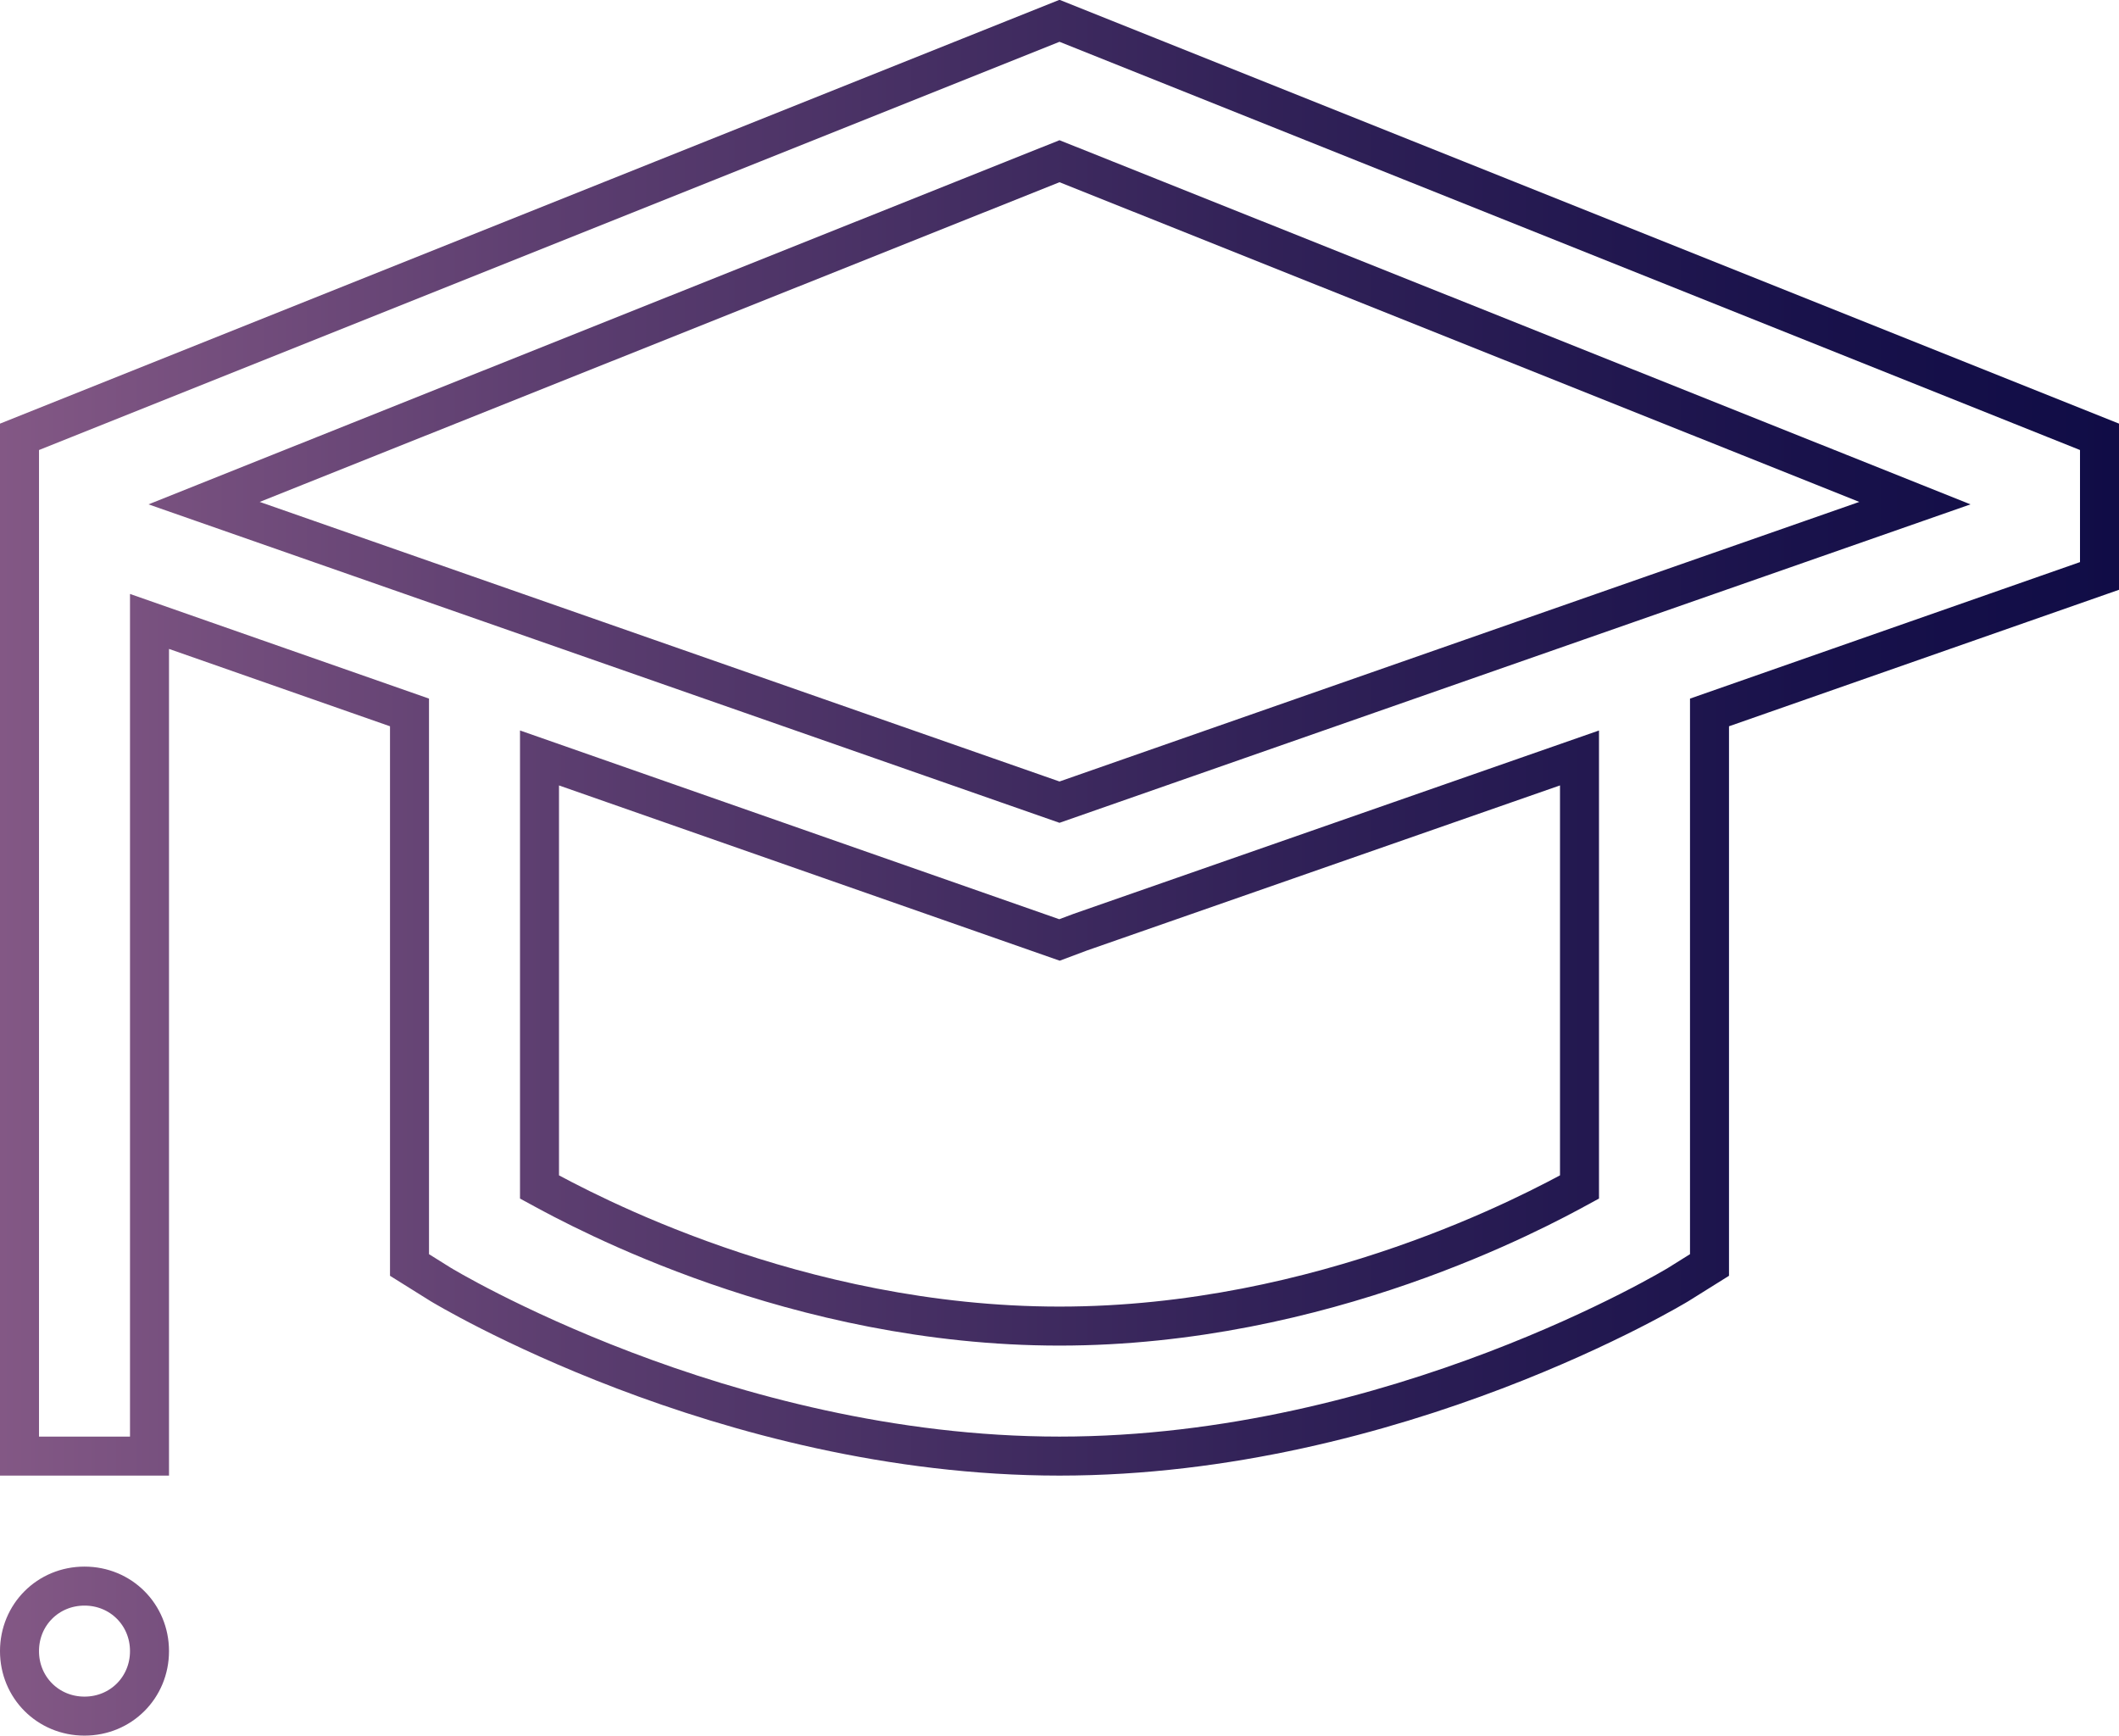
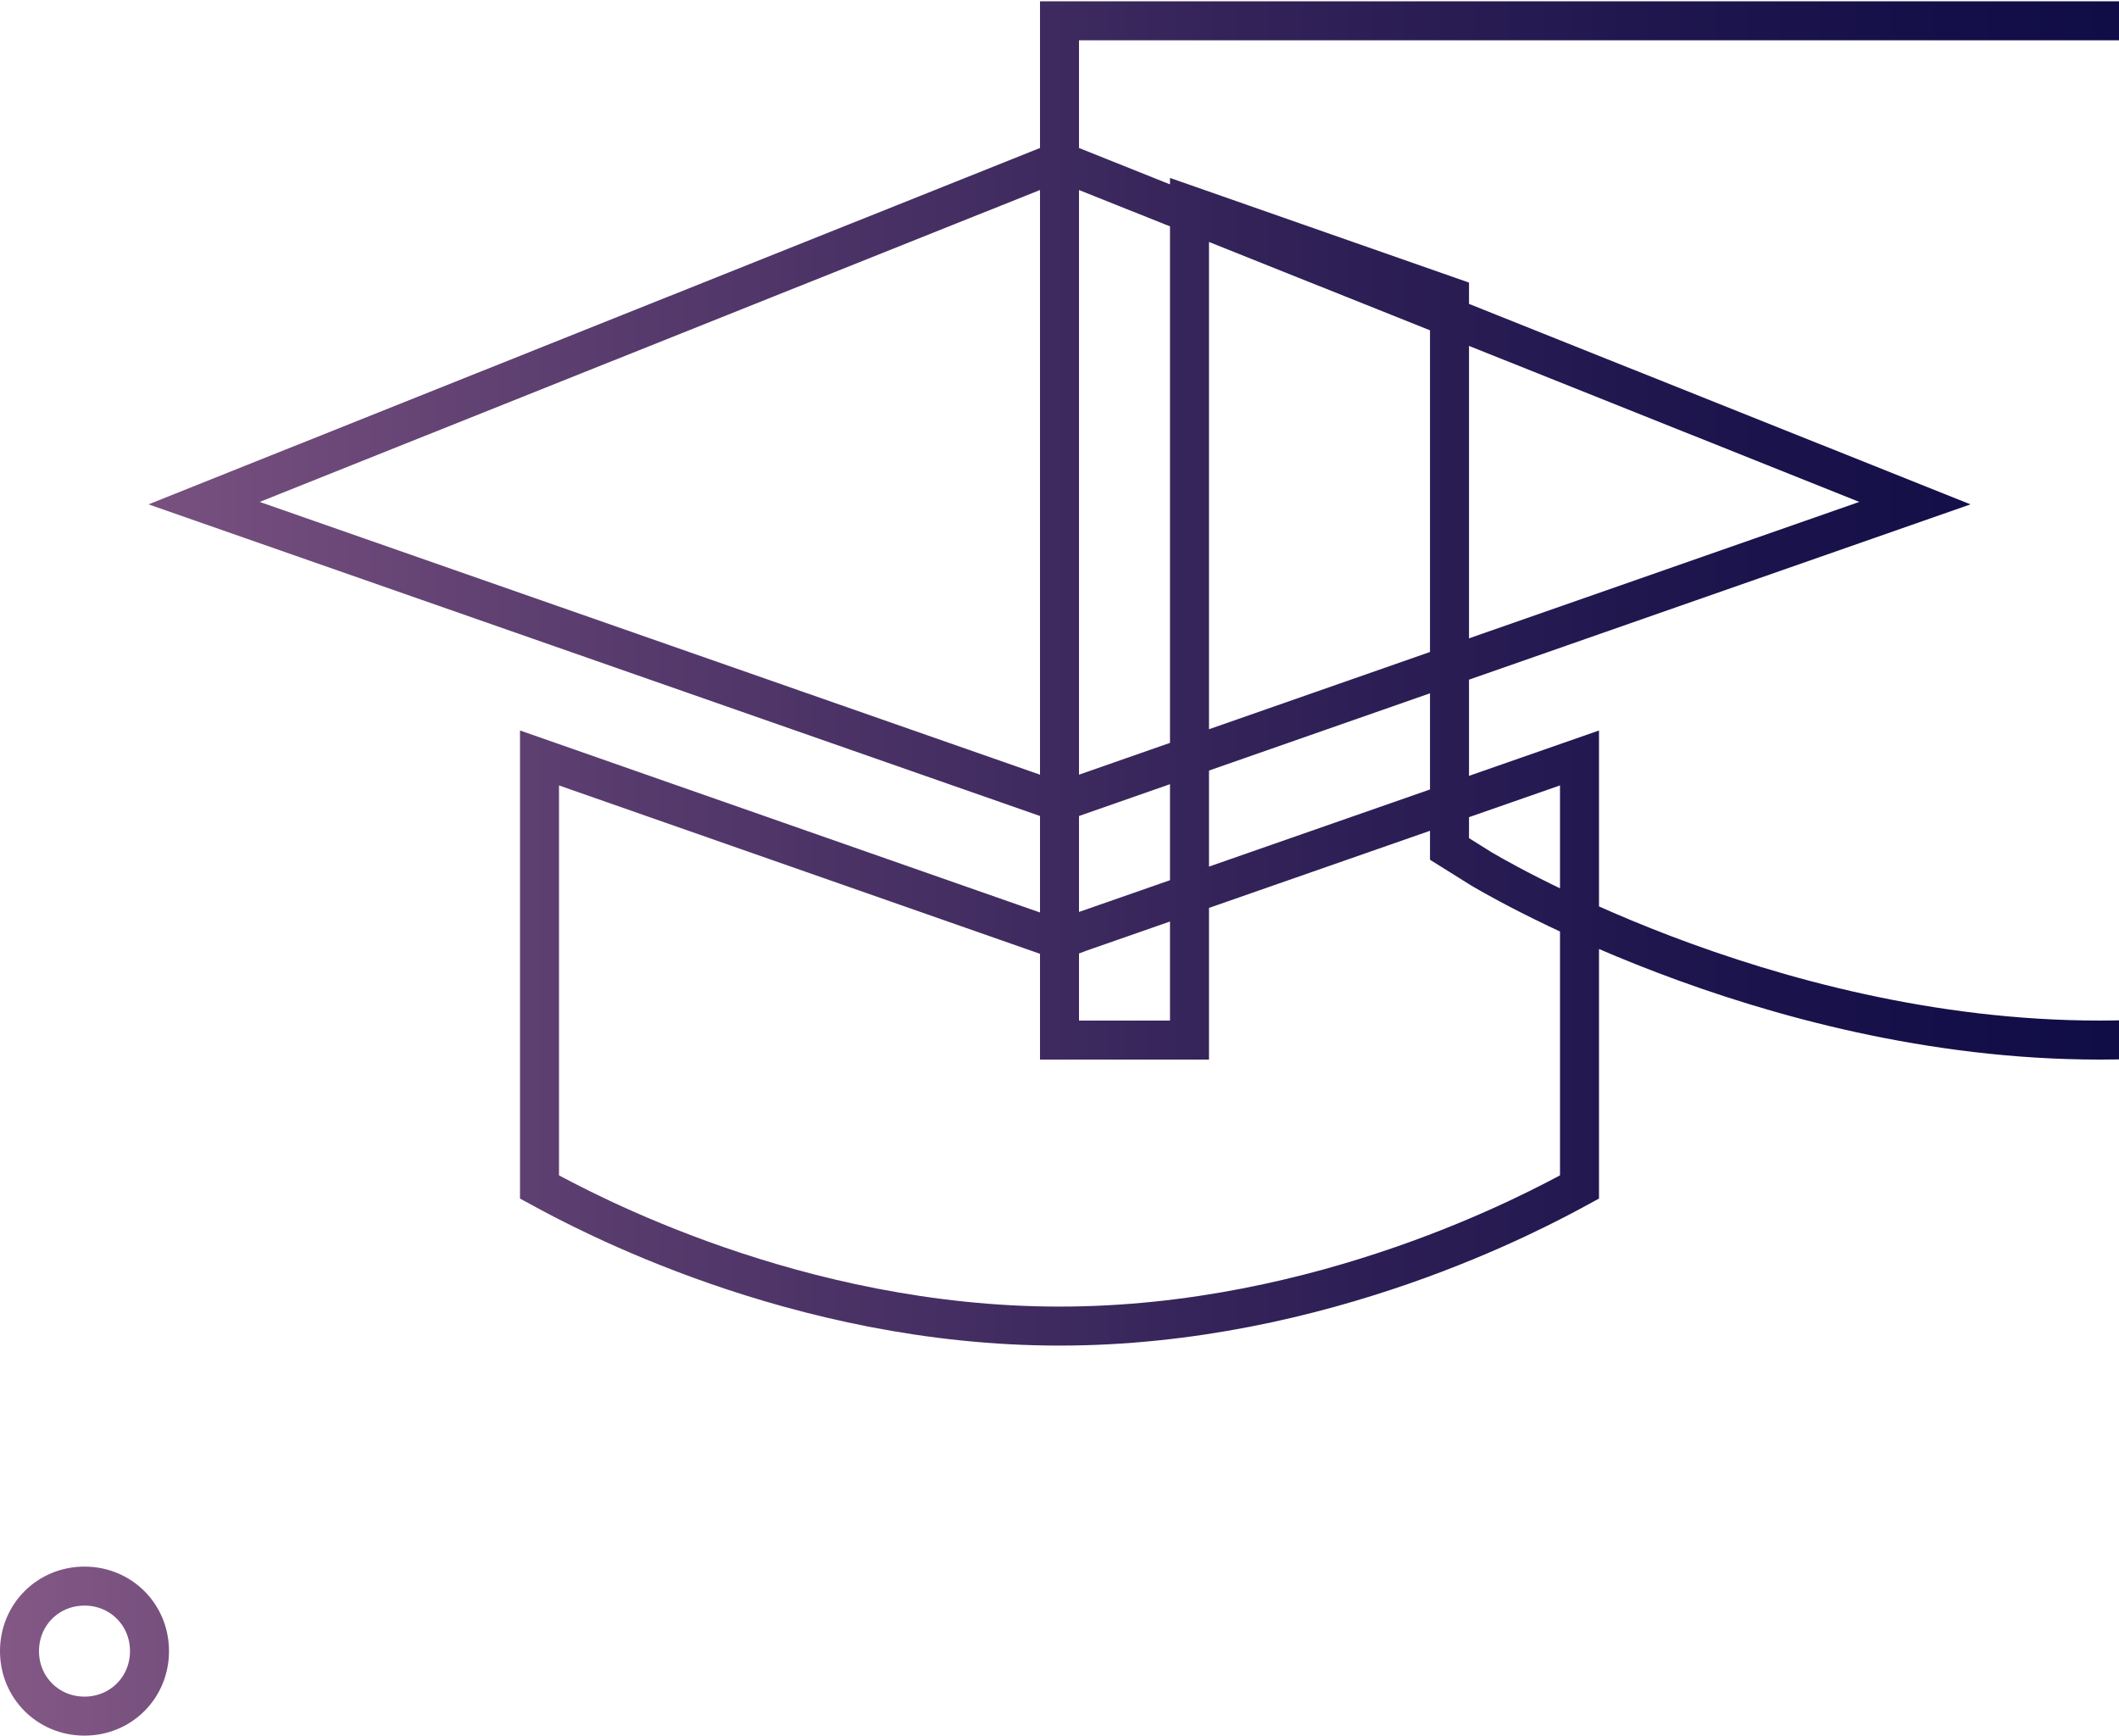
<svg xmlns="http://www.w3.org/2000/svg" id="Ebene_2" data-name="Ebene 2" viewBox="0 0 16.3 13.35">
  <defs>
    <style>      .cls-1 {        fill: none;        stroke: url(#Unbenannter_Verlauf_35);        stroke-miterlimit: 10;        stroke-width: .3px;      }    </style>
    <linearGradient id="Unbenannter_Verlauf_35" data-name="Unbenannter Verlauf 35" x1="0" y1="6.68" x2="16.3" y2="6.68" gradientUnits="userSpaceOnUse">
      <stop offset="0" stop-color="#835885" />
      <stop offset=".27" stop-color="#5b3d6f" />
      <stop offset=".59" stop-color="#322258" />
      <stop offset=".85" stop-color="#19124b" />
      <stop offset="1" stop-color="#100c46" />
    </linearGradient>
  </defs>
  <g id="Ebene_1-2" data-name="Ebene 1">
-     <path class="cls-1" d="m8.15.16L.15,3.36v7.84h1v-6.42l2,.7v4.25l.24.15s2.17,1.32,4.76,1.32,4.76-1.32,4.76-1.32l.24-.15v-4.25l3-1.05v-1.07L8.15.16Zm0,1.08l6.58,2.63-6.58,2.3L1.57,3.87l6.58-2.63Zm-4,4.59l4,1.4.16-.06,3.84-1.34v3.3c-.33.18-1.97,1.07-4,1.07s-3.67-.89-4-1.07v-3.3ZM.65,12.2c-.28,0-.5.22-.5.5s.22.5.5.5.5-.22.5-.5-.22-.5-.5-.5Z" />
+     <path class="cls-1" d="m8.15.16v7.84h1v-6.42l2,.7v4.25l.24.15s2.17,1.32,4.76,1.32,4.76-1.32,4.76-1.32l.24-.15v-4.25l3-1.05v-1.07L8.15.16Zm0,1.08l6.58,2.63-6.58,2.3L1.57,3.87l6.58-2.63Zm-4,4.59l4,1.4.16-.06,3.84-1.34v3.3c-.33.18-1.97,1.07-4,1.07s-3.67-.89-4-1.07v-3.3ZM.65,12.2c-.28,0-.5.22-.5.5s.22.5.5.5.5-.22.5-.5-.22-.5-.5-.5Z" />
  </g>
</svg>